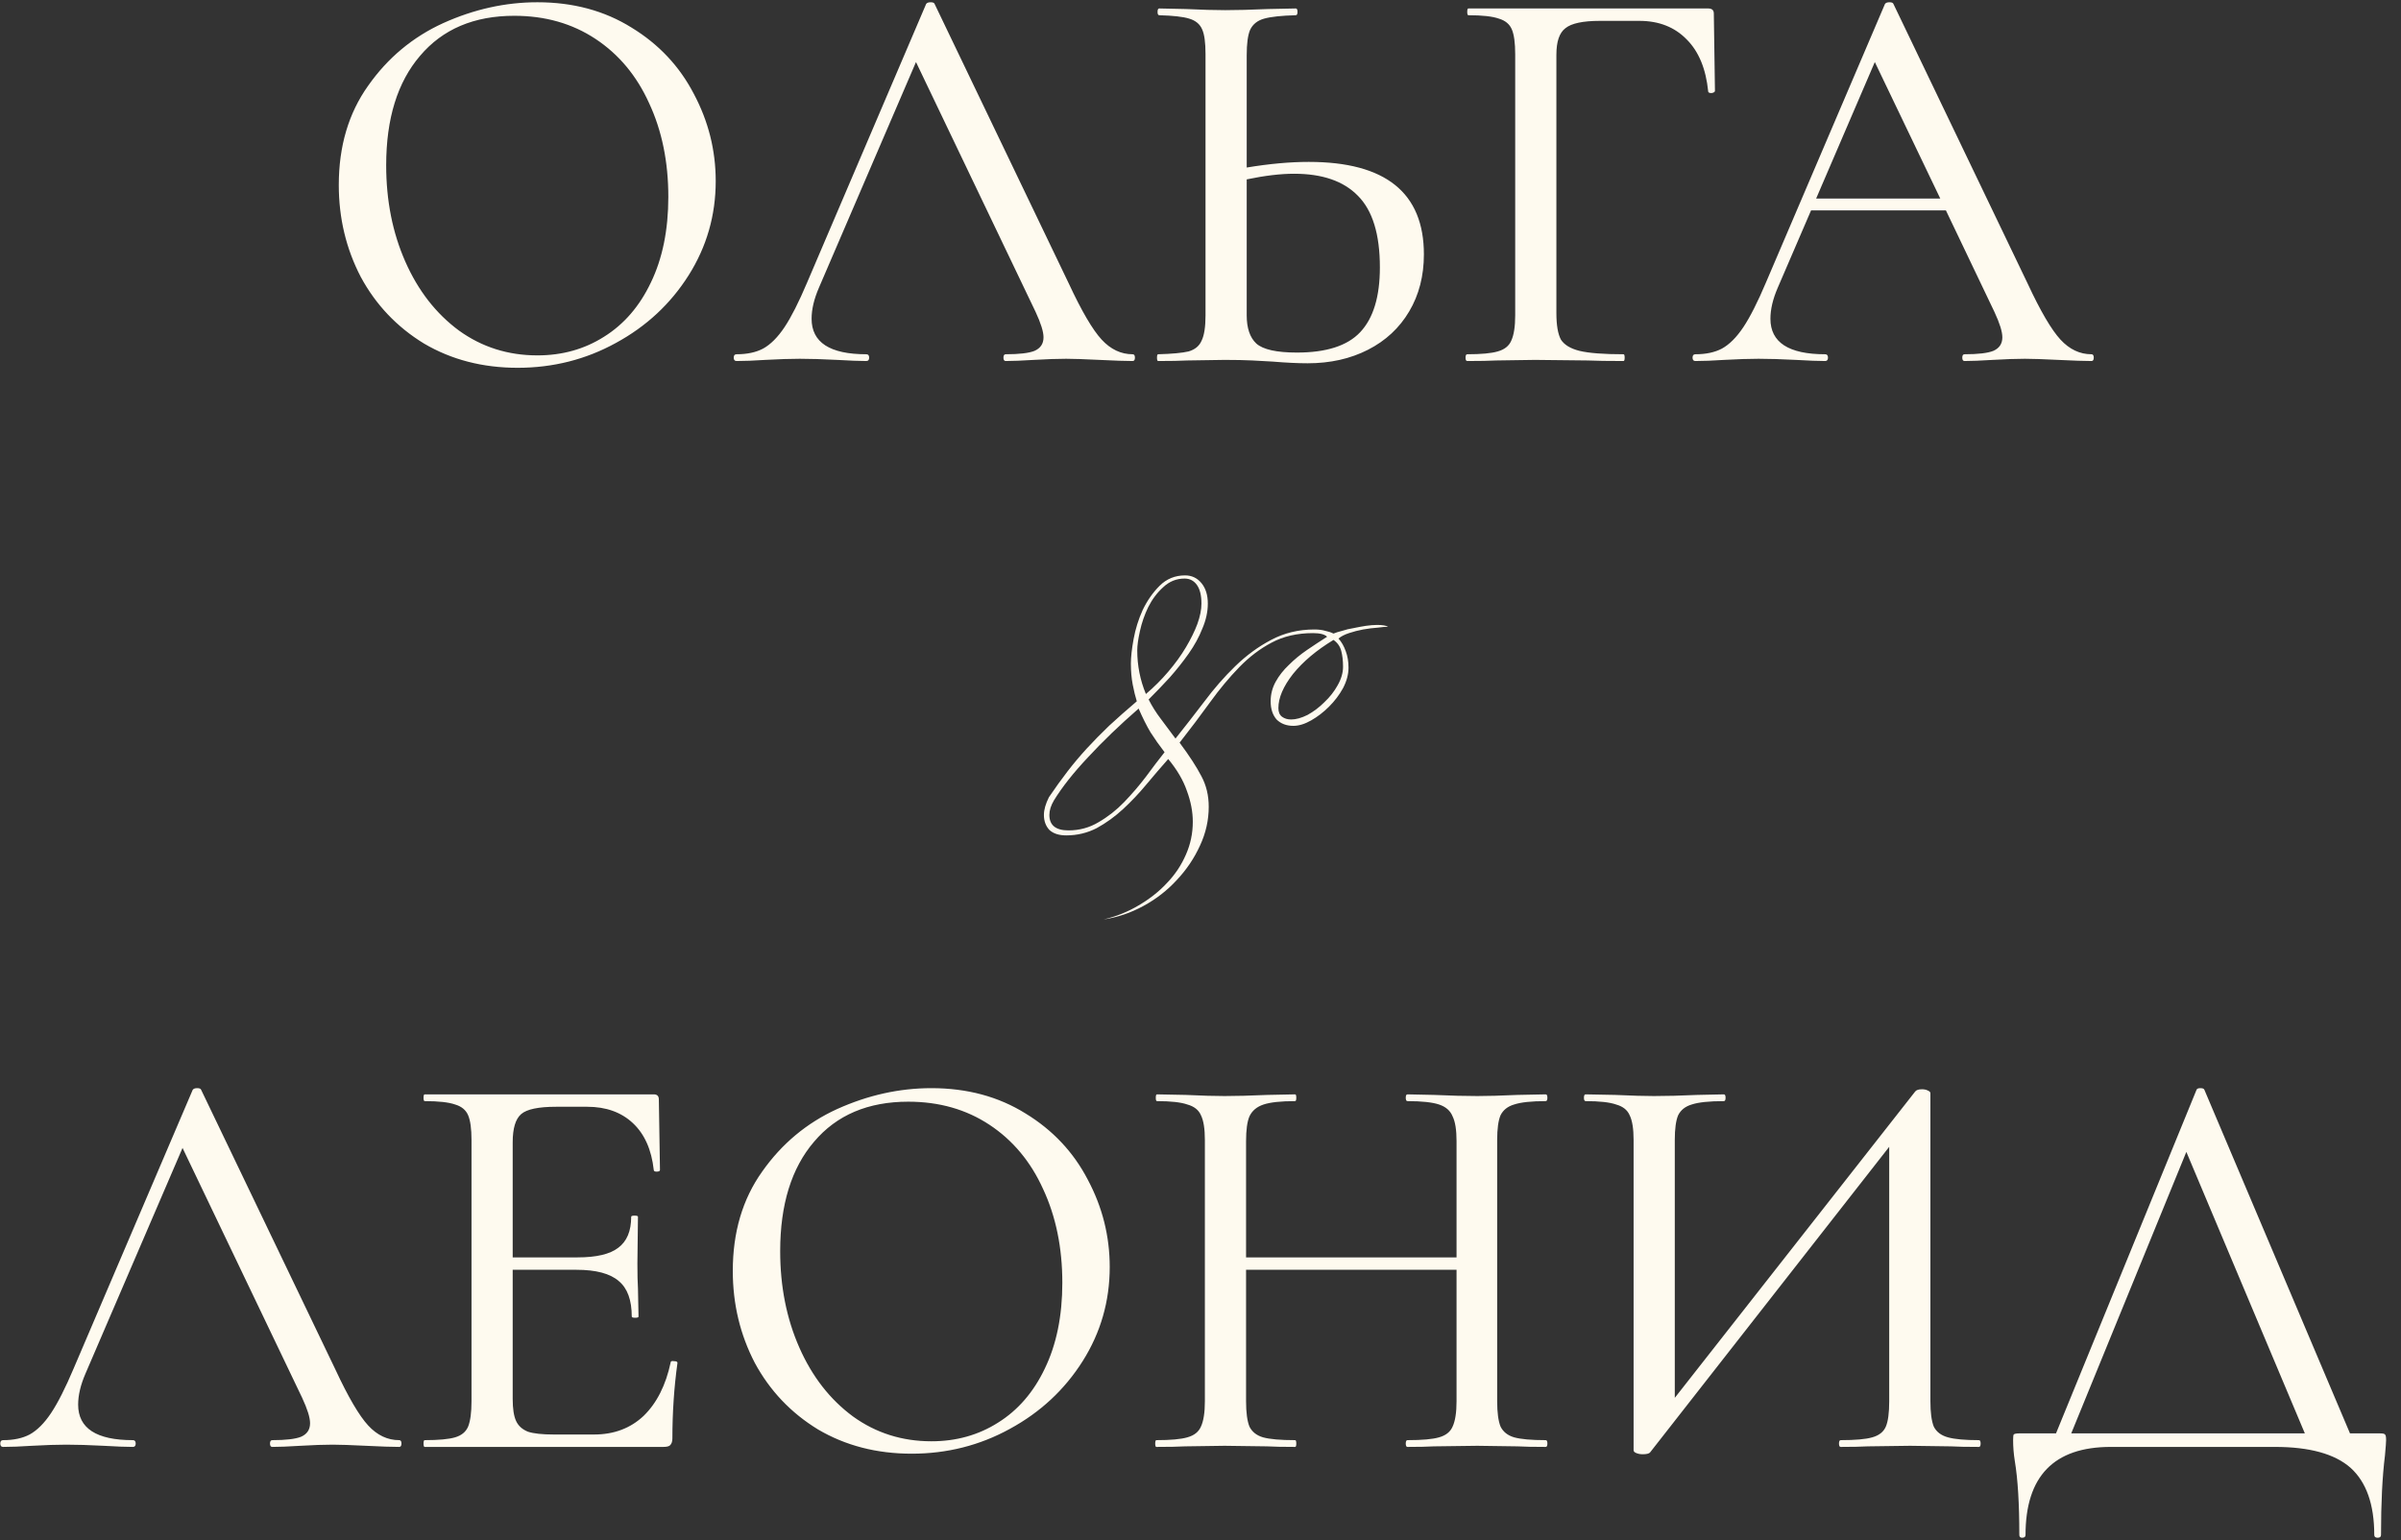
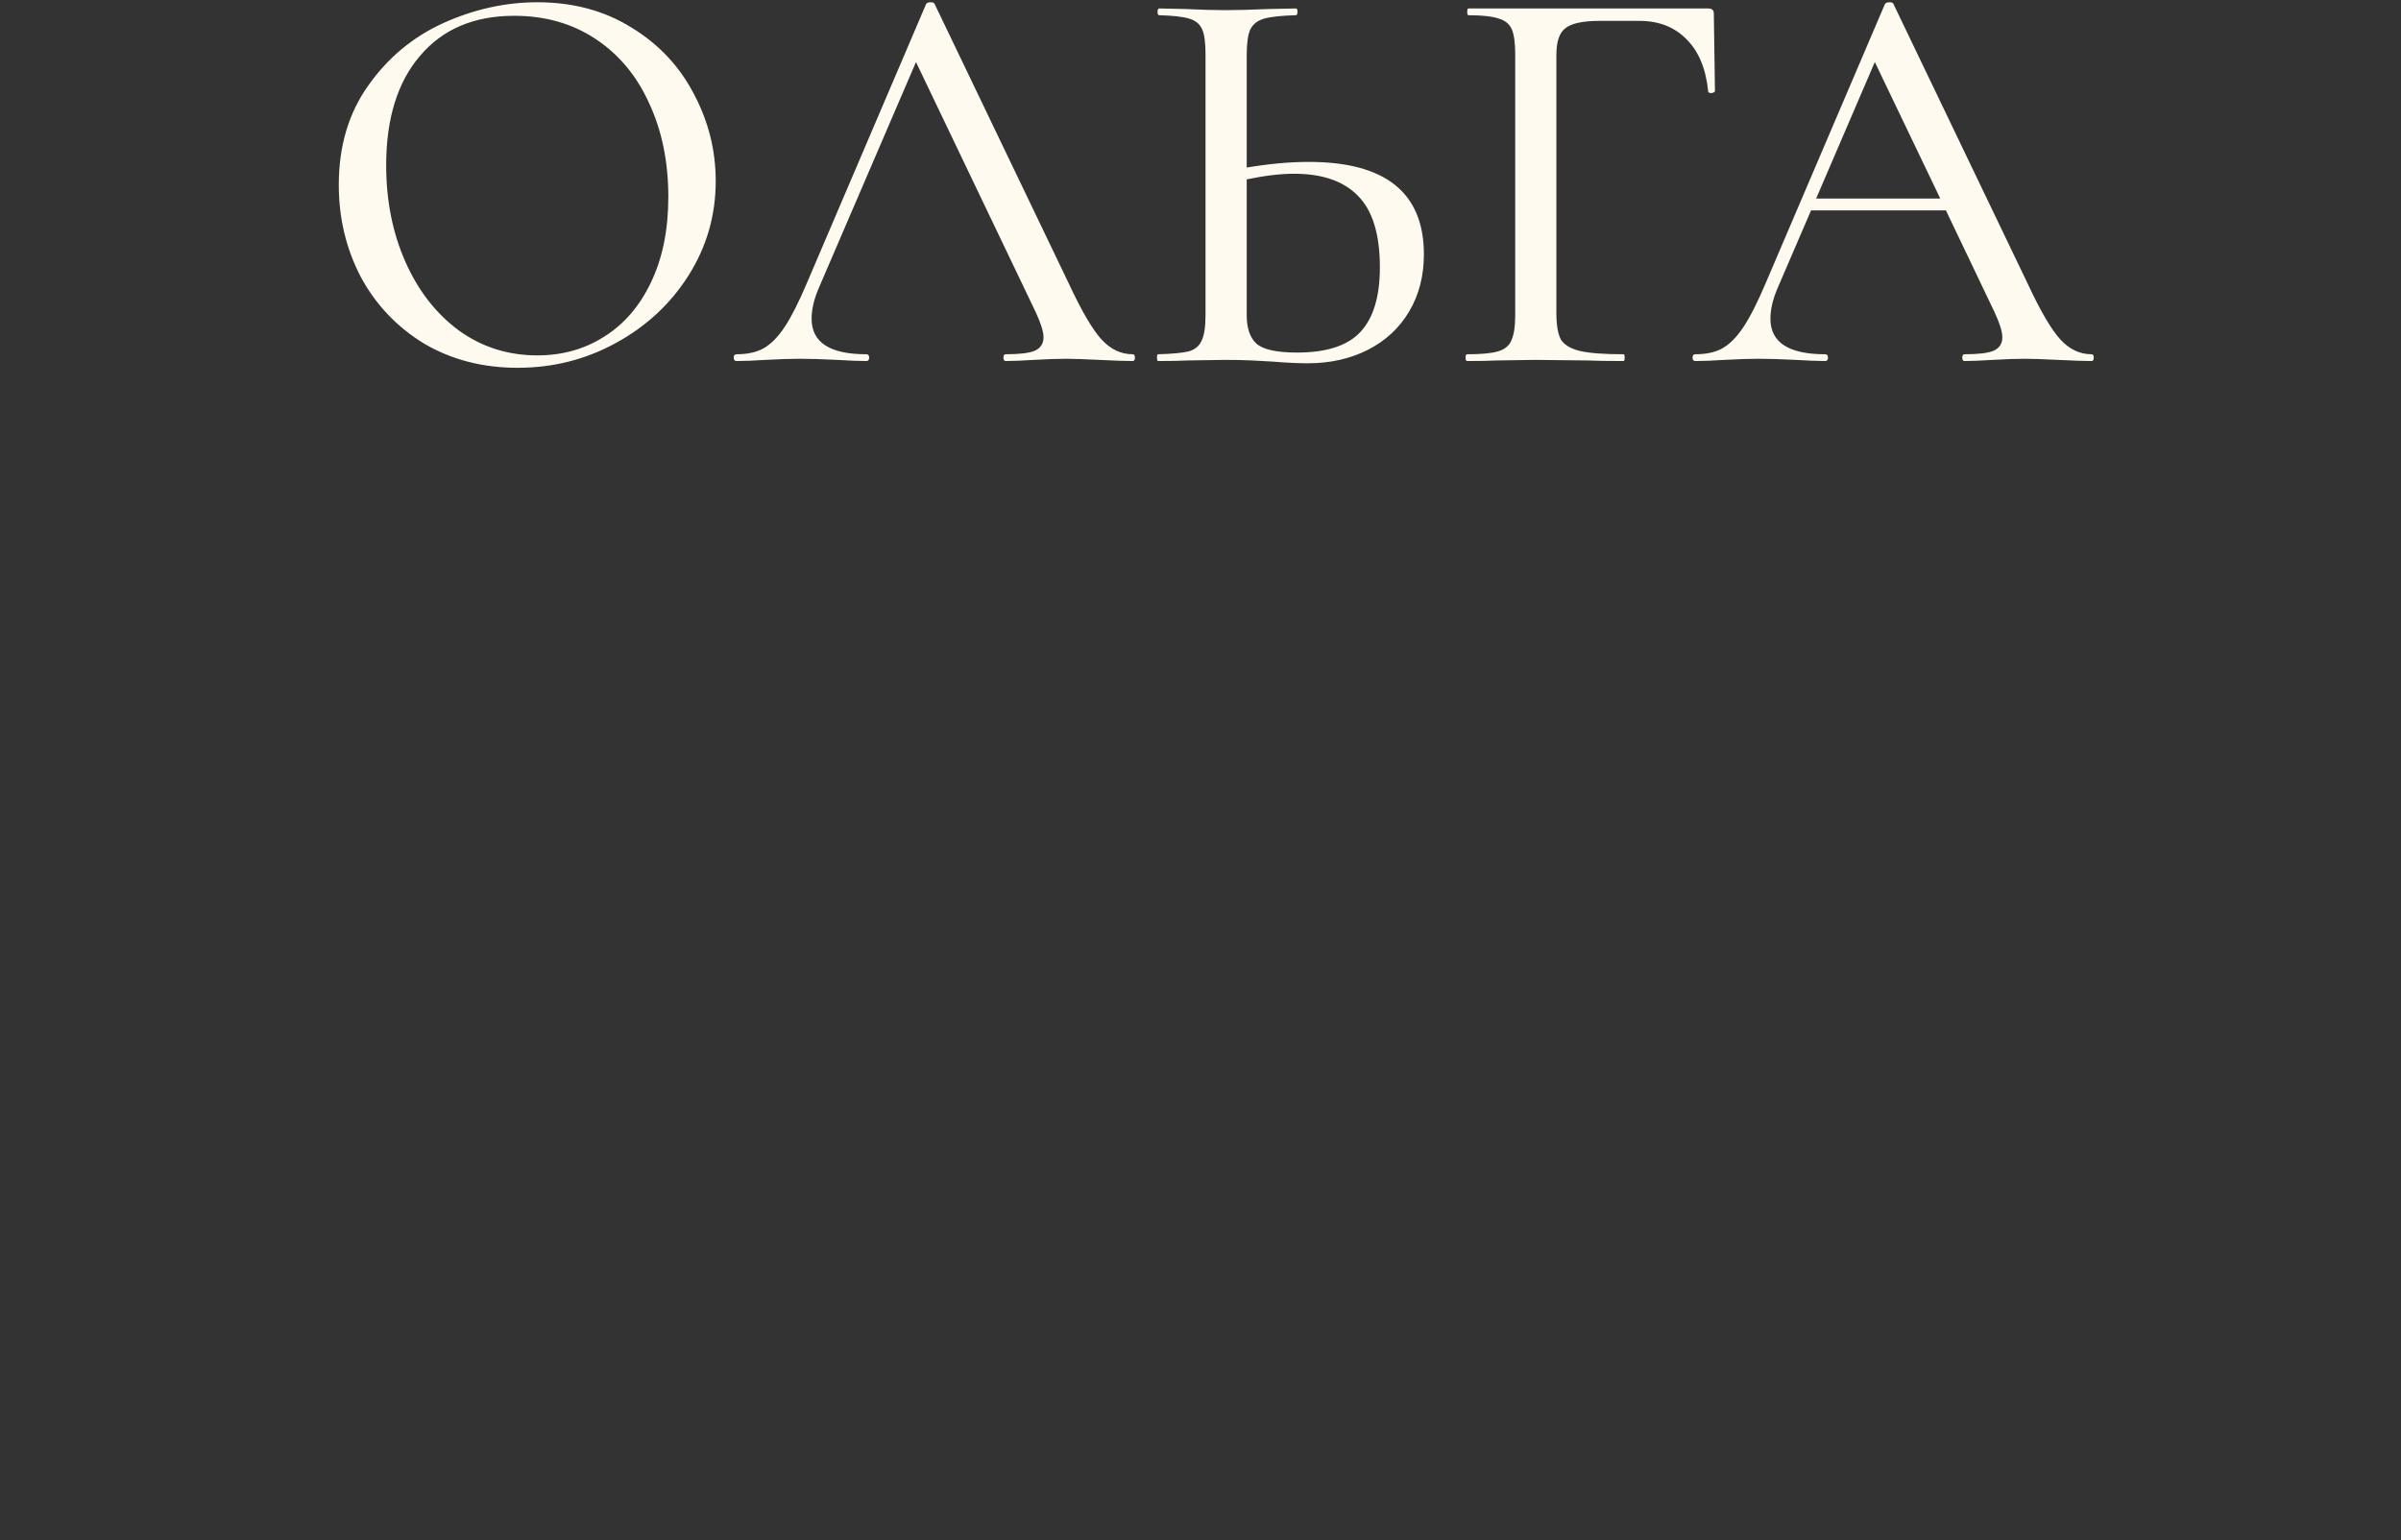
<svg xmlns="http://www.w3.org/2000/svg" width="851" height="546" viewBox="0 0 851 546" fill="none">
  <rect x="0" y="0" width="851" height="546" fill="#333333" stroke="none" />
  <path d="M183.477 130.4C171.077 130.4 160.011 127.533 150.277 121.8C140.677 115.933 133.211 108.067 127.877 98.2C122.677 88.2 120.077 77.333 120.077 65.6C120.077 51.867 123.544 40.133 130.477 30.4C137.411 20.533 146.277 13.133 157.077 8.2C168.011 3.267 179.144 0.8 190.477 0.8C203.144 0.8 214.277 3.8 223.877 9.8C233.477 15.667 240.811 23.467 245.877 33.2C251.077 42.933 253.677 53.267 253.677 64.2C253.677 76.333 250.477 87.467 244.077 97.6C237.677 107.733 229.077 115.733 218.277 121.6C207.611 127.467 196.011 130.4 183.477 130.4ZM190.477 126C199.277 126 207.144 123.8 214.077 119.4C221.144 115 226.677 108.6 230.677 100.2C234.811 91.667 236.877 81.533 236.877 69.8C236.877 57.4 234.611 46.333 230.077 36.6C225.677 26.867 219.344 19.267 211.077 13.8C202.811 8.333 193.211 5.6 182.277 5.6C168.011 5.6 156.877 10.333 148.877 19.8C140.877 29.133 136.877 42.067 136.877 58.6C136.877 71.133 139.144 82.533 143.677 92.8C148.211 103.067 154.544 111.2 162.677 117.2C170.811 123.067 180.077 126 190.477 126ZM401.459 125.6C401.992 125.6 402.259 126 402.259 126.8C402.259 127.6 401.992 128 401.459 128C398.925 128 394.992 127.867 389.659 127.6C384.325 127.333 380.392 127.2 377.859 127.2C374.792 127.2 370.992 127.333 366.459 127.6C362.192 127.867 358.859 128 356.459 128C355.925 128 355.659 127.6 355.659 126.8C355.659 126 355.925 125.6 356.459 125.6C361.259 125.6 364.659 125.2 366.659 124.4C368.792 123.467 369.859 121.867 369.859 119.6C369.859 117.6 368.925 114.6 367.059 110.6L324.659 22L290.259 102C288.525 106 287.659 109.667 287.659 113C287.659 121.4 294.125 125.6 307.059 125.6C307.725 125.6 308.059 126 308.059 126.8C308.059 127.6 307.725 128 307.059 128C304.659 128 301.192 127.867 296.659 127.6C291.592 127.333 287.192 127.2 283.459 127.2C280.125 127.2 276.059 127.333 271.259 127.6C267.259 127.867 263.859 128 261.059 128C260.392 128 260.059 127.6 260.059 126.8C260.059 126 260.392 125.6 261.059 125.6C264.792 125.6 267.925 124.933 270.459 123.6C273.125 122.133 275.659 119.6 278.059 116C280.459 112.4 283.125 107.133 286.059 100.2L328.259 1.4C328.525 1 329.059 0.8 329.859 0.8C330.659 0.8 331.125 1 331.259 1.4L378.859 100.6C383.392 110.333 387.259 116.933 390.459 120.4C393.659 123.867 397.325 125.6 401.459 125.6ZM463.879 57.4C491.079 57.4 504.679 68.333 504.679 90.2C504.679 97.8 502.946 104.533 499.479 110.4C496.012 116.267 491.146 120.8 484.879 124C478.612 127.2 471.479 128.8 463.479 128.8C460.012 128.8 455.879 128.6 451.079 128.2C449.212 128.067 446.812 127.933 443.879 127.8C441.079 127.667 437.812 127.6 434.079 127.6L420.879 127.8C418.346 127.933 414.879 128 410.479 128C410.212 128 410.079 127.6 410.079 126.8C410.079 126 410.212 125.6 410.479 125.6C415.412 125.467 419.012 125.133 421.279 124.6C423.546 123.933 425.079 122.667 425.879 120.8C426.812 118.933 427.279 115.933 427.279 111.8V19.2C427.279 15.067 426.879 12.133 426.079 10.4C425.279 8.533 423.746 7.267 421.479 6.6C419.346 5.933 415.812 5.533 410.879 5.4C410.479 5.4 410.279 5 410.279 4.2C410.279 3.4 410.479 3 410.879 3L420.279 3.2C425.879 3.467 430.546 3.6 434.279 3.6C438.279 3.6 443.346 3.467 449.479 3.2L459.279 3C459.679 3 459.879 3.4 459.879 4.2C459.879 5 459.679 5.4 459.279 5.4C454.212 5.533 450.479 5.933 448.079 6.6C445.679 7.267 444.012 8.6 443.079 10.6C442.279 12.467 441.879 15.467 441.879 19.6V59.4C449.879 58.067 457.212 57.4 463.879 57.4ZM459.679 125C470.079 125 477.546 122.6 482.079 117.8C486.746 112.867 489.079 105.2 489.079 94.8C489.079 83.067 486.479 74.6 481.279 69.4C476.212 64.2 468.679 61.6 458.679 61.6C453.879 61.6 448.279 62.267 441.879 63.6V111.8C441.879 116.333 443.012 119.667 445.279 121.8C447.679 123.933 452.479 125 459.679 125ZM520.04 128C519.64 128 519.44 127.6 519.44 126.8C519.44 126 519.64 125.6 520.04 125.6C524.973 125.6 528.573 125.267 530.84 124.6C533.24 123.933 534.84 122.667 535.64 120.8C536.573 118.8 537.04 115.8 537.04 111.8V19.2C537.04 15.2 536.64 12.267 535.84 10.4C535.04 8.533 533.507 7.267 531.24 6.6C528.973 5.8 525.373 5.4 520.44 5.4C520.173 5.4 520.04 5 520.04 4.2C520.04 3.4 520.173 3 520.44 3H605.44C606.773 3 607.44 3.6 607.44 4.8L607.84 32.2C607.84 32.6 607.44 32.867 606.64 33C605.84 33 605.44 32.8 605.44 32.4C604.64 24.4 602.107 18.267 597.84 14C593.573 9.6 587.973 7.4 581.04 7.4H567.04C561.04 7.4 556.973 8.267 554.84 10C552.707 11.6 551.64 14.733 551.64 19.4V111C551.64 115.267 552.173 118.4 553.24 120.4C554.44 122.267 556.64 123.6 559.84 124.4C563.173 125.2 568.373 125.6 575.44 125.6C575.707 125.6 575.84 126 575.84 126.8C575.84 127.6 575.707 128 575.44 128C569.973 128 565.707 127.933 562.64 127.8L544.04 127.6L530.44 127.8C527.907 127.933 524.44 128 520.04 128ZM741.302 125.6C741.836 125.6 742.102 126 742.102 126.8C742.102 127.6 741.836 128 741.302 128C738.769 128 734.836 127.867 729.502 127.6C724.169 127.333 720.236 127.2 717.702 127.2C714.636 127.2 710.836 127.333 706.302 127.6C702.036 127.867 698.702 128 696.302 128C695.769 128 695.502 127.6 695.502 126.8C695.502 126 695.769 125.6 696.302 125.6C701.102 125.6 704.502 125.2 706.502 124.4C708.636 123.467 709.702 121.867 709.702 119.6C709.702 117.6 708.769 114.6 706.902 110.6L689.702 74.6H641.902L630.102 102C628.369 106 627.502 109.667 627.502 113C627.502 121.4 633.969 125.6 646.902 125.6C647.569 125.6 647.902 126 647.902 126.8C647.902 127.6 647.569 128 646.902 128C644.502 128 641.036 127.867 636.502 127.6C631.436 127.333 627.036 127.2 623.302 127.2C619.969 127.2 615.902 127.333 611.102 127.6C607.102 127.867 603.702 128 600.902 128C600.236 128 599.902 127.6 599.902 126.8C599.902 126 600.236 125.6 600.902 125.6C604.636 125.6 607.769 124.933 610.302 123.6C612.969 122.133 615.502 119.6 617.902 116C620.302 112.4 622.969 107.133 625.902 100.2L668.102 1.4C668.369 1 668.902 0.8 669.702 0.8C670.502 0.8 670.969 1 671.102 1.4L718.702 100.6C723.236 110.333 727.102 116.933 730.302 120.4C733.502 123.867 737.169 125.6 741.302 125.6ZM643.702 70.4H687.702L664.502 22L643.702 70.4Z" fill="#FEFAEF" />
-   <path d="M141.498 510.6C142.031 510.6 142.298 511 142.298 511.8C142.298 512.6 142.031 513 141.498 513C138.964 513 135.031 512.867 129.698 512.6C124.364 512.333 120.431 512.2 117.898 512.2C114.831 512.2 111.031 512.333 106.498 512.6C102.231 512.867 98.898 513 96.498 513C95.964 513 95.698 512.6 95.698 511.8C95.698 511 95.964 510.6 96.498 510.6C101.298 510.6 104.698 510.2 106.698 509.4C108.831 508.467 109.898 506.867 109.898 504.6C109.898 502.6 108.964 499.6 107.098 495.6L64.698 407L30.298 487C28.564 491 27.698 494.667 27.698 498C27.698 506.4 34.164 510.6 47.098 510.6C47.764 510.6 48.098 511 48.098 511.8C48.098 512.6 47.764 513 47.098 513C44.698 513 41.231 512.867 36.698 512.6C31.631 512.333 27.231 512.2 23.498 512.2C20.164 512.2 16.098 512.333 11.298 512.6C7.298 512.867 3.898 513 1.098 513C0.431 513 0.098 512.6 0.098 511.8C0.098 511 0.431 510.6 1.098 510.6C4.831 510.6 7.964 509.933 10.498 508.6C13.164 507.133 15.698 504.6 18.098 501C20.498 497.4 23.164 492.133 26.098 485.2L68.298 386.4C68.564 386 69.098 385.8 69.898 385.8C70.698 385.8 71.164 386 71.298 386.4L118.898 485.6C123.431 495.333 127.298 501.933 130.498 505.4C133.698 508.867 137.364 510.6 141.498 510.6ZM237.718 483C237.718 482.6 238.118 482.467 238.918 482.6C239.718 482.6 240.118 482.8 240.118 483.2C238.918 491.867 238.318 500.8 238.318 510C238.318 511.067 238.051 511.867 237.518 512.4C237.118 512.8 236.318 513 235.118 513H150.518C150.251 513 150.118 512.6 150.118 511.8C150.118 511 150.251 510.6 150.518 510.6C155.451 510.6 159.051 510.267 161.318 509.6C163.585 508.933 165.118 507.667 165.918 505.8C166.718 503.8 167.118 500.8 167.118 496.8V404.2C167.118 400.2 166.718 397.267 165.918 395.4C165.118 393.533 163.585 392.267 161.318 391.6C159.051 390.8 155.451 390.4 150.518 390.4C150.251 390.4 150.118 390 150.118 389.2C150.118 388.4 150.251 388 150.518 388H231.718C232.918 388 233.518 388.6 233.518 389.8L233.918 414.8C233.918 415.2 233.518 415.4 232.718 415.4C232.051 415.4 231.718 415.2 231.718 414.8C230.918 407.6 228.451 402.067 224.318 398.2C220.185 394.333 214.785 392.4 208.118 392.4H197.118C190.851 392.4 186.718 393.267 184.718 395C182.718 396.733 181.718 400.067 181.718 405V445.8H204.718C211.385 445.8 216.185 444.667 219.118 442.4C222.185 440.133 223.718 436.467 223.718 431.4C223.718 431.133 224.118 431 224.918 431C225.718 431 226.118 431.133 226.118 431.4L225.918 448C225.918 451.867 225.985 454.8 226.118 456.8L226.318 466.8C226.318 467.067 225.918 467.2 225.118 467.2C224.318 467.2 223.918 467.067 223.918 466.8C223.918 460.933 222.385 456.733 219.318 454.2C216.251 451.533 211.251 450.2 204.318 450.2H181.718V496C181.718 499.467 182.118 502.067 182.918 503.8C183.718 505.533 185.118 506.8 187.118 507.6C189.118 508.267 192.185 508.6 196.318 508.6H210.518C217.585 508.6 223.451 506.4 228.118 502C232.785 497.467 235.985 491.133 237.718 483ZM323.126 515.4C310.726 515.4 299.659 512.533 289.926 506.8C280.326 500.933 272.859 493.067 267.526 483.2C262.326 473.2 259.726 462.333 259.726 450.6C259.726 436.867 263.192 425.133 270.126 415.4C277.059 405.533 285.926 398.133 296.726 393.2C307.659 388.267 318.792 385.8 330.126 385.8C342.792 385.8 353.926 388.8 363.526 394.8C373.126 400.667 380.459 408.467 385.526 418.2C390.726 427.933 393.326 438.267 393.326 449.2C393.326 461.333 390.126 472.467 383.726 482.6C377.326 492.733 368.726 500.733 357.926 506.6C347.259 512.467 335.659 515.4 323.126 515.4ZM330.126 511C338.926 511 346.792 508.8 353.726 504.4C360.792 500 366.326 493.6 370.326 485.2C374.459 476.667 376.526 466.533 376.526 454.8C376.526 442.4 374.259 431.333 369.726 421.6C365.326 411.867 358.992 404.267 350.726 398.8C342.459 393.333 332.859 390.6 321.926 390.6C307.659 390.6 296.526 395.333 288.526 404.8C280.526 414.133 276.526 427.067 276.526 443.6C276.526 456.133 278.792 467.533 283.326 477.8C287.859 488.067 294.192 496.2 302.326 502.2C310.459 508.067 319.726 511 330.126 511ZM547.851 510.6C548.251 510.6 548.451 511 548.451 511.8C548.451 512.6 548.251 513 547.851 513C543.584 513 540.251 512.933 537.851 512.8L523.651 512.6L508.251 512.8C505.984 512.933 502.851 513 498.851 513C498.451 513 498.251 512.6 498.251 511.8C498.251 511 498.451 510.6 498.851 510.6C504.051 510.6 507.784 510.267 510.051 509.6C512.451 508.933 514.051 507.667 514.851 505.8C515.784 503.8 516.251 500.8 516.251 496.8V450.2H441.651V496.8C441.651 500.8 442.051 503.8 442.851 505.8C443.784 507.667 445.384 508.933 447.651 509.6C450.051 510.267 453.851 510.6 459.051 510.6C459.317 510.6 459.451 511 459.451 511.8C459.451 512.6 459.317 513 459.051 513C454.784 513 451.451 512.933 449.051 512.8L434.051 512.6L420.051 512.8C417.651 512.933 414.251 513 409.851 513C409.584 513 409.451 512.6 409.451 511.8C409.451 511 409.584 510.6 409.851 510.6C414.917 510.6 418.584 510.267 420.851 509.6C423.251 508.933 424.851 507.667 425.651 505.8C426.584 503.8 427.051 500.8 427.051 496.8V404.2C427.051 400.2 426.584 397.267 425.651 395.4C424.851 393.533 423.251 392.267 420.851 391.6C418.584 390.8 414.984 390.4 410.051 390.4C409.784 390.4 409.651 390 409.651 389.2C409.651 388.4 409.784 388 410.051 388L420.251 388.2C425.851 388.467 430.451 388.6 434.051 388.6C438.051 388.6 443.117 388.467 449.251 388.2L459.051 388C459.317 388 459.451 388.4 459.451 389.2C459.451 390 459.317 390.4 459.051 390.4C453.984 390.4 450.251 390.8 447.851 391.6C445.451 392.4 443.784 393.8 442.851 395.8C442.051 397.667 441.651 400.6 441.651 404.6V445.8H516.251V404.6C516.251 400.6 515.784 397.667 514.851 395.8C514.051 393.8 512.451 392.4 510.051 391.6C507.651 390.8 503.917 390.4 498.851 390.4C498.451 390.4 498.251 390 498.251 389.2C498.251 388.4 498.451 388 498.851 388L508.251 388.2C514.117 388.467 519.251 388.6 523.651 388.6C527.251 388.6 531.984 388.467 537.851 388.2L547.851 388C548.251 388 548.451 388.4 548.451 389.2C548.451 390 548.251 390.4 547.851 390.4C542.784 390.4 539.051 390.8 536.651 391.6C534.384 392.267 532.784 393.533 531.851 395.4C531.051 397.267 530.651 400.2 530.651 404.2V496.8C530.651 500.8 531.051 503.8 531.851 505.8C532.784 507.667 534.384 508.933 536.651 509.6C539.051 510.267 542.784 510.6 547.851 510.6ZM701.404 510.6C701.804 510.6 702.004 511 702.004 511.8C702.004 512.6 701.804 513 701.404 513C697.137 513 693.804 512.933 691.404 512.8L677.004 512.6L662.004 512.8C659.604 512.933 656.404 513 652.404 513C652.004 513 651.804 512.6 651.804 511.8C651.804 511 652.004 510.6 652.404 510.6C657.604 510.6 661.337 510.267 663.604 509.6C666.004 508.933 667.604 507.667 668.404 505.8C669.204 503.933 669.604 500.933 669.604 496.8V406.6L584.804 515C584.404 515.4 583.537 515.6 582.204 515.6C581.404 515.6 580.671 515.467 580.004 515.2C579.337 514.933 579.004 514.6 579.004 514.2V404.2C579.004 400.2 578.537 397.267 577.604 395.4C576.804 393.533 575.204 392.267 572.804 391.6C570.537 390.8 566.937 390.4 562.004 390.4C561.604 390.4 561.404 390 561.404 389.2C561.404 388.4 561.604 388 562.004 388L572.404 388.2C578.271 388.467 582.871 388.6 586.204 388.6C590.604 388.6 595.737 388.467 601.604 388.2L611.004 388C611.404 388 611.604 388.4 611.604 389.2C611.604 390 611.404 390.4 611.004 390.4C605.804 390.4 602.004 390.8 599.604 391.6C597.337 392.267 595.737 393.533 594.804 395.4C594.004 397.267 593.604 400.2 593.604 404.2V495.6L678.804 387C679.204 386.467 680.004 386.2 681.204 386.2C682.004 386.2 682.671 386.333 683.204 386.6C683.871 386.867 684.204 387.2 684.204 387.6V496.8C684.204 500.8 684.604 503.8 685.404 505.8C686.337 507.667 688.004 508.933 690.404 509.6C692.804 510.267 696.471 510.6 701.404 510.6ZM843.52 508.2C844.586 508.2 845.186 508.333 845.32 508.6C845.586 508.733 845.72 509.4 845.72 510.6C845.72 511.267 845.586 513.067 845.32 516C844.386 523.467 843.92 532.867 843.92 544.2C843.92 544.867 843.52 545.2 842.72 545.2C841.92 545.2 841.52 544.867 841.52 544.2C841.52 533.4 838.72 525.467 833.12 520.4C827.52 515.467 818.586 513 806.32 513H748.12C727.986 513 717.92 523.4 717.92 544.2C717.92 544.867 717.52 545.2 716.72 545.2C716.053 545.2 715.72 544.867 715.72 544.2C715.72 533.133 715.186 524.4 714.12 518C713.72 515.467 713.52 513 713.52 510.6C713.52 509.533 713.586 508.867 713.72 508.6C713.986 508.333 714.653 508.2 715.72 508.2H728.72L778.52 386.4C778.653 386 779.12 385.8 779.92 385.8C780.72 385.8 781.186 386 781.32 386.4L832.92 508.2H843.52ZM734.12 508.2H816.92L774.92 408.4L734.12 508.2Z" fill="#FEFAEF" />
-   <path d="M492 222.211C491.139 222.211 489.902 222.319 488.288 222.534C486.675 222.641 484.953 222.856 483.124 223.178C481.403 223.501 479.735 223.93 478.122 224.468C476.508 225.005 475.271 225.649 474.41 226.402C475.486 227.583 476.347 229.088 476.992 230.914C477.638 232.633 477.96 234.567 477.96 236.716C477.96 239.08 477.315 241.497 476.024 243.968C474.733 246.332 473.065 248.535 471.021 250.576C469.085 252.51 466.987 254.122 464.728 255.411C462.468 256.7 460.37 257.345 458.434 257.345C455.959 257.345 453.969 256.593 452.463 255.089C451.064 253.477 450.365 251.328 450.365 248.642C450.365 246.171 450.957 243.861 452.14 241.712C453.324 239.563 454.884 237.576 456.82 235.749C458.757 233.815 460.908 232.042 463.275 230.431C465.642 228.819 468.009 227.261 470.376 225.757C469.515 224.897 467.847 224.468 465.373 224.468C459.779 224.468 454.884 225.596 450.688 227.852C446.6 230.001 442.78 232.902 439.23 236.555C435.68 240.208 432.237 244.344 428.902 248.964C425.567 253.584 421.963 258.365 418.09 263.308C421.533 267.928 424.115 271.903 425.836 275.234C427.557 278.457 428.418 282.056 428.418 286.032C428.418 290.759 427.396 295.325 425.352 299.731C423.308 304.243 420.564 308.326 417.122 311.979C413.787 315.632 409.86 318.694 405.341 321.165C400.823 323.636 396.089 325.248 391.14 326C395.659 324.926 399.801 323.26 403.566 321.004C407.439 318.748 410.774 316.115 413.571 313.107C416.476 310.099 418.735 306.714 420.349 302.954C421.963 299.301 422.77 295.433 422.77 291.35C422.77 287.804 422.071 284.151 420.672 280.391C419.381 276.631 417.175 272.87 414.056 269.11C411.581 271.903 408.999 274.911 406.31 278.135C403.728 281.251 400.984 284.151 398.079 286.838C395.175 289.524 392.055 291.78 388.72 293.606C385.384 295.325 381.78 296.185 377.907 296.185C375.325 296.185 373.335 295.54 371.937 294.251C370.646 292.854 370 291.081 370 288.933C370 287.106 370.592 285.011 371.775 282.647C374.034 279.317 376.24 276.255 378.392 273.461C380.543 270.668 382.802 267.982 385.169 265.403C387.644 262.717 390.28 260.031 393.077 257.345C395.981 254.659 399.263 251.758 402.921 248.642C402.383 246.923 401.899 244.935 401.468 242.679C401.038 240.423 400.823 237.952 400.823 235.266C400.823 233.009 401.146 230.108 401.791 226.563C402.437 223.017 403.512 219.579 405.019 216.248C406.632 212.918 408.623 210.07 410.989 207.707C413.464 205.236 416.476 204 420.026 204C422.393 204 424.33 204.913 425.836 206.74C427.342 208.566 428.095 210.984 428.095 213.992C428.095 216.893 427.45 219.848 426.159 222.856C424.975 225.864 423.362 228.819 421.317 231.72C419.273 234.621 417.014 237.468 414.54 240.262C412.065 242.948 409.591 245.526 407.116 247.997C408.3 250.361 409.752 252.671 411.474 254.927C413.195 257.184 414.916 259.494 416.638 261.857C419.973 257.667 423.362 253.316 426.804 248.803C430.247 244.183 433.905 239.993 437.778 236.232C441.758 232.365 446.008 229.249 450.526 226.885C455.153 224.414 460.263 223.178 465.857 223.178C467.363 223.178 468.654 223.339 469.73 223.662C470.806 223.877 471.774 224.199 472.635 224.629C473.388 224.306 474.41 223.984 475.701 223.662C476.992 223.232 478.337 222.91 479.735 222.695C481.242 222.373 482.694 222.104 484.093 221.889C485.599 221.674 486.944 221.567 488.127 221.567C489.956 221.567 491.247 221.782 492 222.211ZM476.024 236.394C476.024 234.245 475.809 232.365 475.378 230.753C474.948 229.141 474.034 227.852 472.635 226.885C466.61 230.538 461.823 234.567 458.272 238.972C454.83 243.377 453.108 247.406 453.108 251.059C453.108 252.456 453.539 253.477 454.399 254.122C455.26 254.766 456.336 255.089 457.627 255.089C459.348 255.089 461.285 254.551 463.437 253.477C465.588 252.295 467.578 250.791 469.407 248.964C471.344 247.138 472.904 245.15 474.087 243.001C475.378 240.745 476.024 238.542 476.024 236.394ZM425.836 213.992C425.836 211.091 425.298 208.889 424.222 207.384C423.146 205.88 421.694 205.128 419.865 205.128C416.96 205.128 414.432 206.149 412.28 208.19C410.129 210.124 408.354 212.488 406.955 215.281C405.664 217.967 404.696 220.761 404.05 223.662C403.405 226.563 403.082 228.873 403.082 230.592C403.082 235.964 404.104 241.121 406.148 246.063C409.053 243.592 411.689 240.96 414.056 238.166C416.53 235.266 418.628 232.365 420.349 229.464C422.071 226.563 423.415 223.823 424.384 221.244C425.352 218.558 425.836 216.141 425.836 213.992ZM412.765 266.692C410.936 264.328 409.268 261.965 407.762 259.601C406.363 257.237 404.965 254.444 403.566 251.221C396.788 257.13 390.817 262.878 385.653 268.465C380.489 273.945 376.455 279.048 373.55 283.775C372.474 285.602 371.937 287.321 371.937 288.933C371.937 292.586 374.196 294.412 378.714 294.412C382.587 294.412 386.138 293.445 389.365 291.511C392.7 289.577 395.713 287.214 398.402 284.42C401.199 281.519 403.781 278.511 406.148 275.395C408.515 272.172 410.72 269.271 412.765 266.692Z" fill="#FEFAEF" />
</svg>